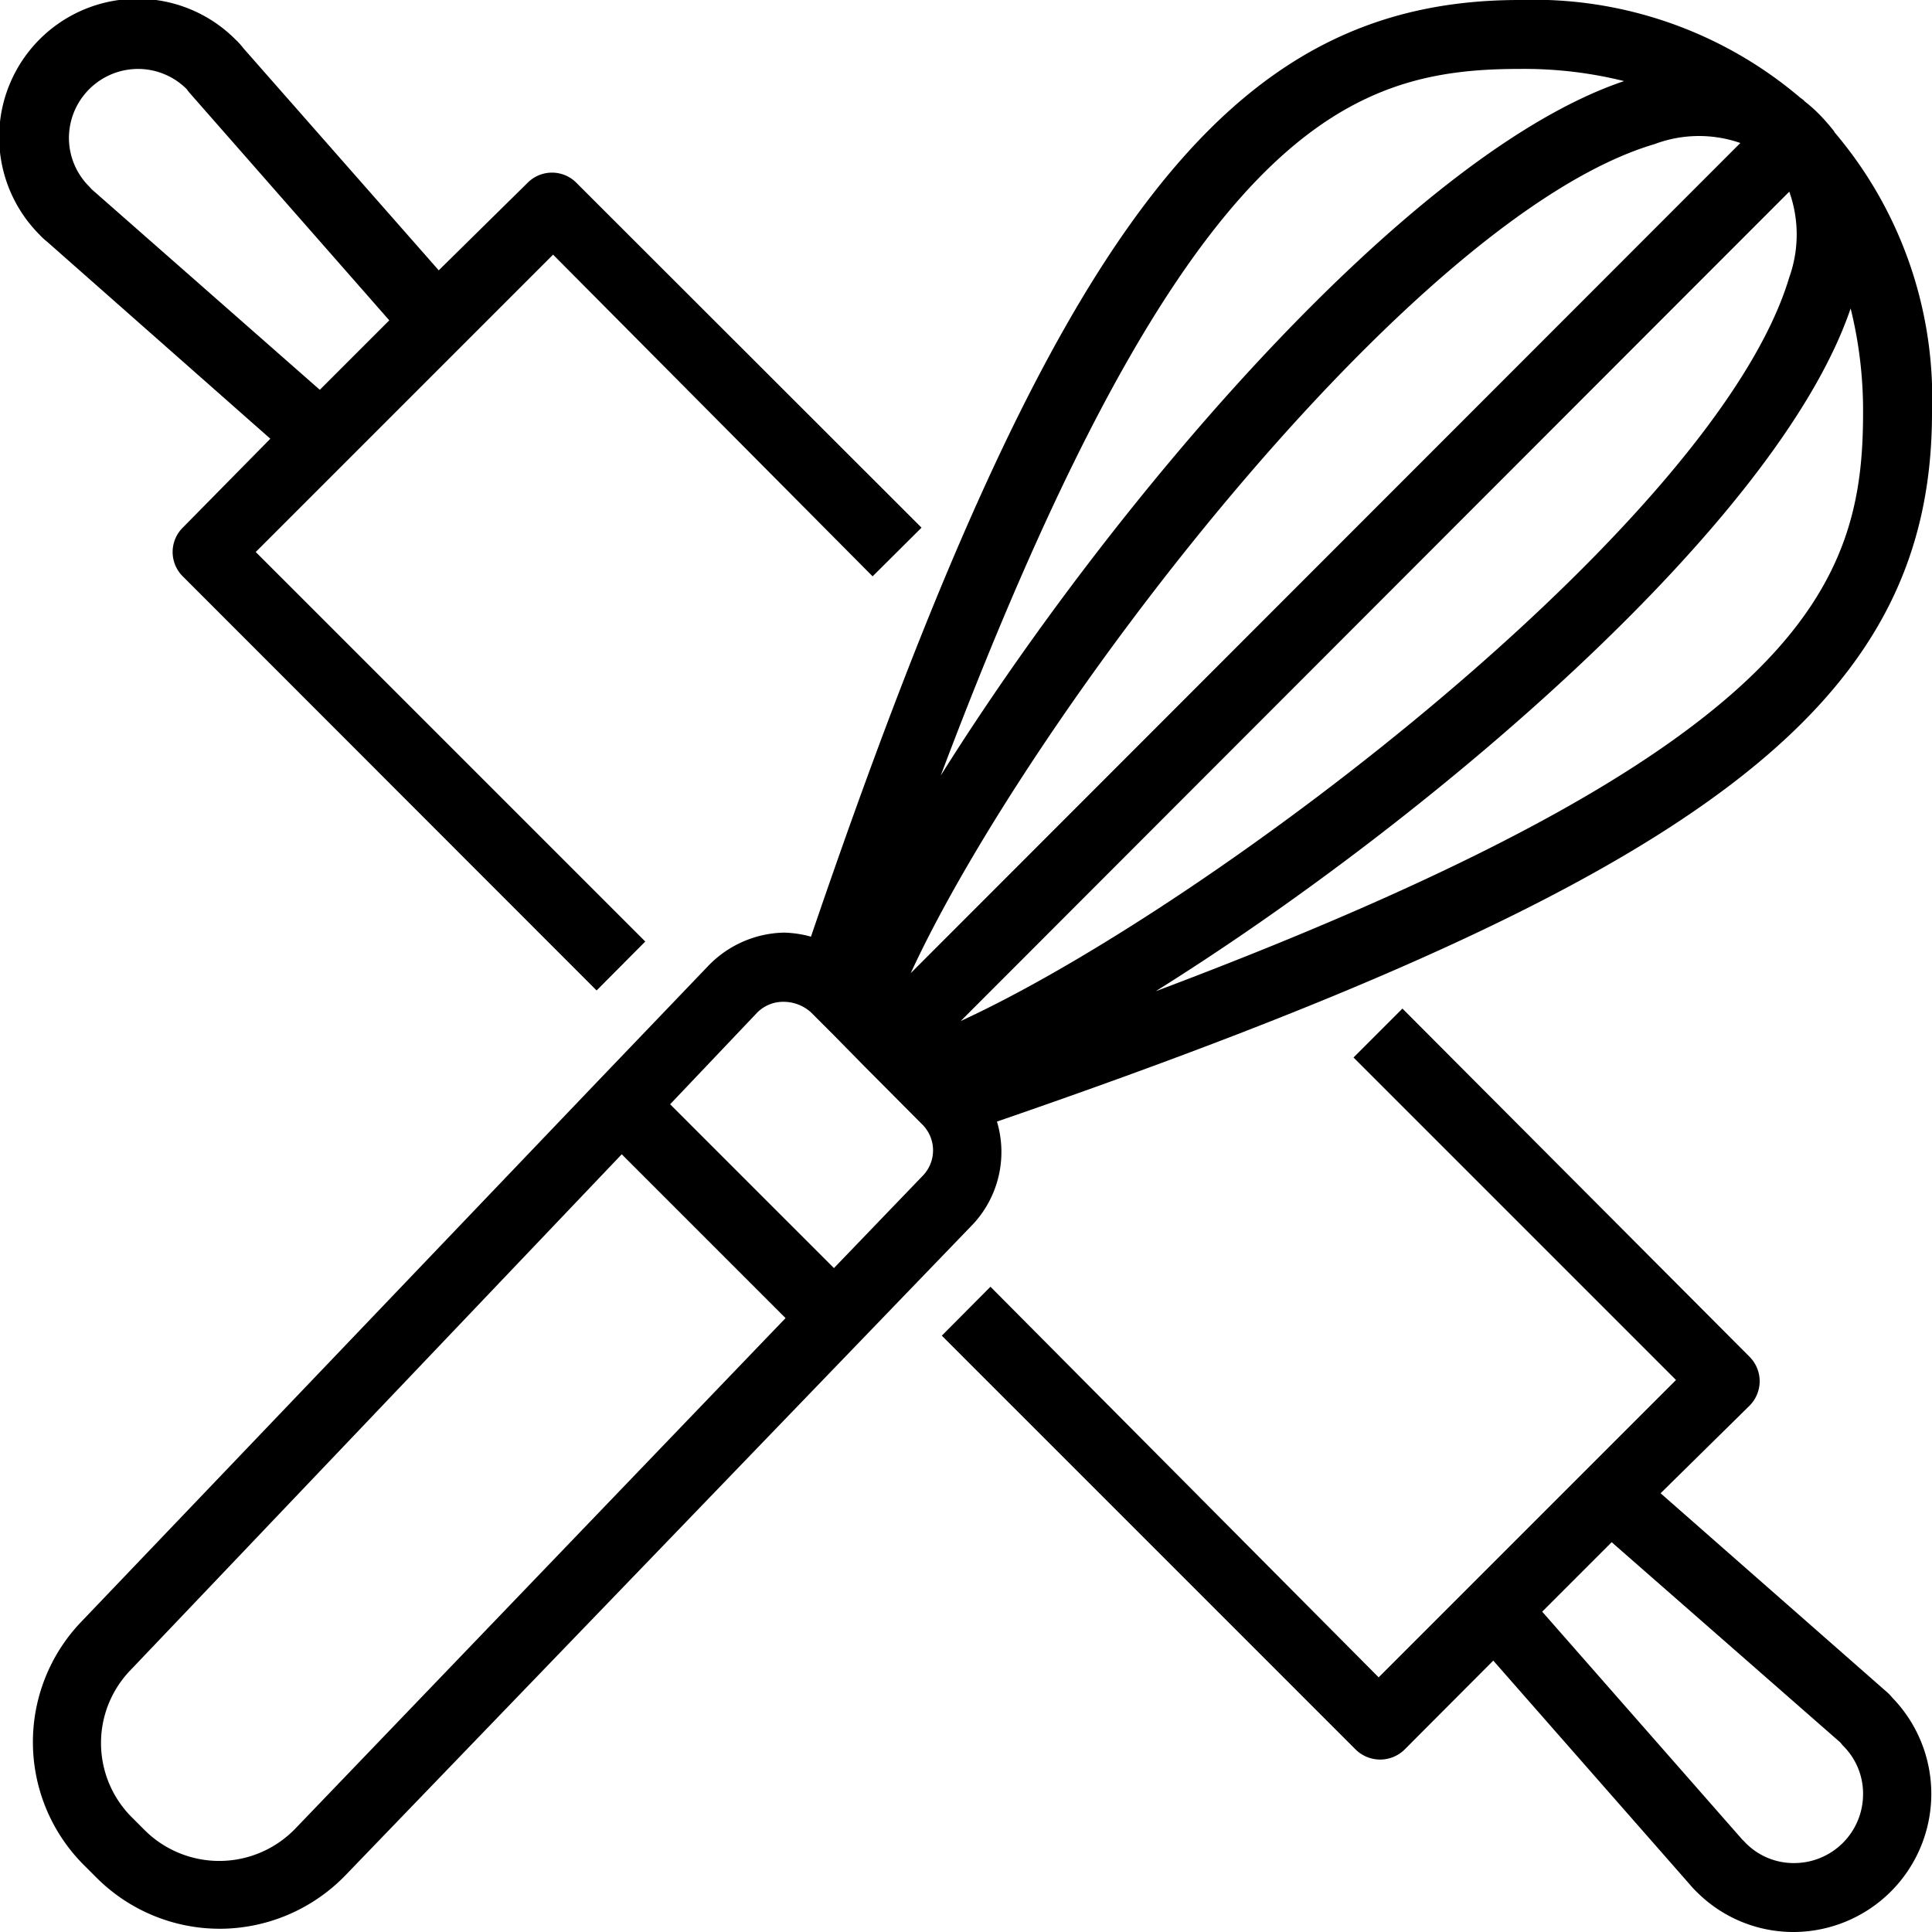
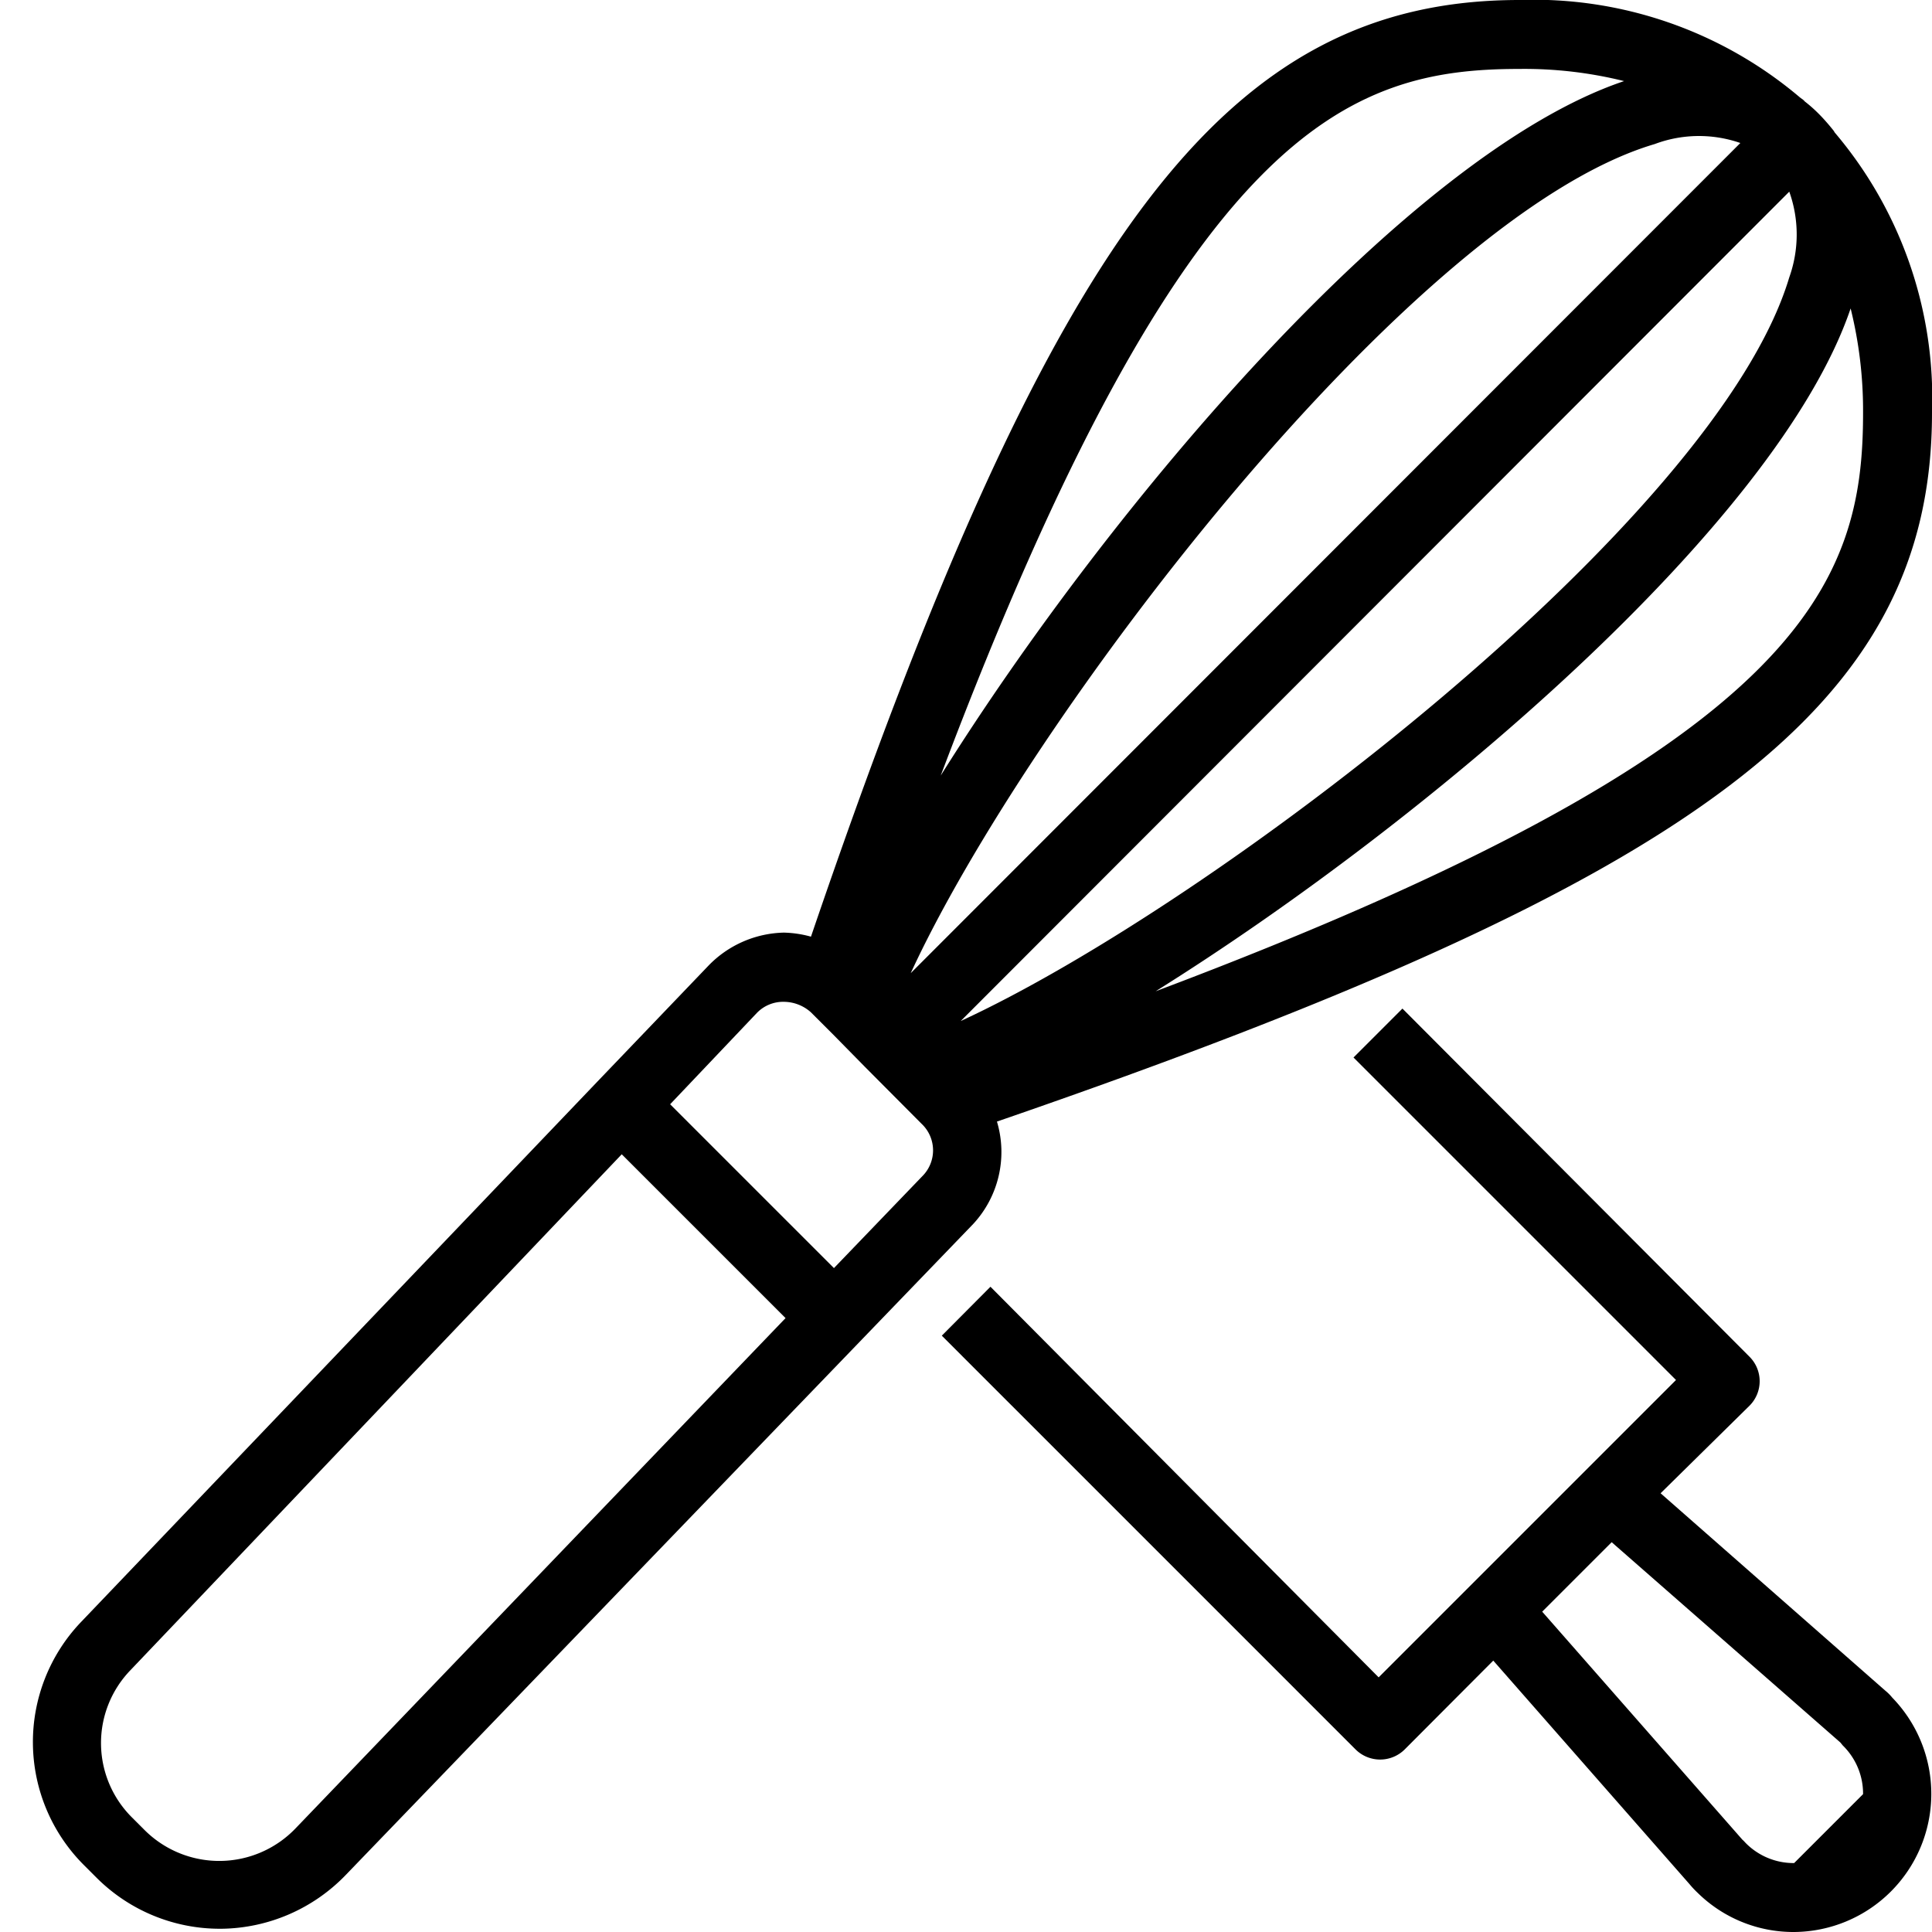
<svg xmlns="http://www.w3.org/2000/svg" viewBox="0 0 71.47 71.47">
  <defs>
    <style>.cls-1{fill:black;}</style>
  </defs>
  <title>Element 4</title>
  <g id="Ebene_2" data-name="Ebene 2">
    <g id="Icons">
      <path class="cls-1" d="M36.88,41.49c26.14-9,34.59-15.4,34.59-26.22A15.19,15.19,0,0,0,67.87,4.9a.56.56,0,0,0-.05-.08l-.09-.11c-.14-.17-.29-.34-.46-.51s-.33-.31-.51-.45a.41.41,0,0,0-.1-.09l-.08-.06A15.23,15.23,0,0,0,56.21,0C45.38,0,38.92,8.47,30,34.65a4.07,4.07,0,0,0-1-.15,4,4,0,0,0-2.78,1.21L22.11,40v0s0,0,0,0L3,60a6.43,6.43,0,0,0,.11,9l.46.46a6.45,6.45,0,0,0,4.57,1.89h.06a6.49,6.49,0,0,0,4.6-2L36,45.28A3.92,3.92,0,0,0,36.88,41.49ZM66.19,7.09a4.71,4.71,0,0,1,0,3.17c-2.69,9-21.31,23.21-30.65,27.51Zm-1.81-1.8L33.69,36C38,26.65,52.17,8,61.21,5.33A4.66,4.66,0,0,1,64.38,5.29ZM42.75,36.67c10-6.25,23-17.28,25.71-25.26a15.71,15.71,0,0,1,.46,3.86C68.92,21.58,66.8,27.62,42.75,36.67ZM56.21,2.55A15.31,15.31,0,0,1,60.08,3c-8,2.69-19,15.67-25.28,25.69C43.86,4.68,49.9,2.55,56.21,2.55ZM10.93,67.64a3.91,3.91,0,0,1-5.58.06l-.46-.46a3.88,3.88,0,0,1-.06-5.46L23,42.7l6.06,6.06ZM34.12,43.51l-3.27,3.4-6.06-6.06L28,37.47a1.35,1.35,0,0,1,1-.41,1.51,1.51,0,0,1,1,.39l.86.86s0,0,0,0L32,39.47l0,0,0,0,2.09,2.1A1.35,1.35,0,0,1,34.12,43.51Z" />
-       <path class="cls-1" d="M1.74,8.94,10,16.23,6.76,19.52a1.27,1.27,0,0,0,0,1.8L22.07,36.64l1.8-1.81L9.46,20.42l11-11L32.28,21.32l1.81-1.8L21.32,6.76a1.27,1.27,0,0,0-1.8,0L16.23,10,9,1.78a2.45,2.45,0,0,0-.29-.32A5.11,5.11,0,0,0,1.46,8.68,2.33,2.33,0,0,0,1.74,8.94ZM5.11,2.55a2.55,2.55,0,0,1,1.8.75A1.2,1.2,0,0,0,7,3.42l7.4,8.43-2.57,2.57L3.39,7l-.09-.1a2.54,2.54,0,0,1-.75-1.8A2.56,2.56,0,0,1,5.11,2.55Z" />
-       <path class="cls-1" d="M69.74,62.54l-8.31-7.3L64.72,52a1.28,1.28,0,0,0,0-1.81L51.88,37.31l-1.81,1.81L62,51.05l-11,11L36.64,47.6l-1.8,1.81L50.15,64.72a1.29,1.29,0,0,0,1.81,0l3.28-3.29L62.5,69.7a3.6,3.6,0,0,0,.3.32,5.05,5.05,0,0,0,3.57,1.45A5.11,5.11,0,0,0,70,62.8,1.74,1.74,0,0,0,69.74,62.54Zm-3.37,6.38a2.49,2.49,0,0,1-1.8-.75s-.08-.09-.11-.11l-7.41-8.44,2.57-2.57,8.46,7.41.09.11a2.49,2.49,0,0,1,.75,1.8A2.55,2.55,0,0,1,66.37,68.92Z" />
+       <path class="cls-1" d="M69.74,62.54l-8.31-7.3L64.72,52a1.28,1.28,0,0,0,0-1.81L51.88,37.31l-1.81,1.81L62,51.05l-11,11L36.64,47.6l-1.8,1.81L50.15,64.72a1.29,1.29,0,0,0,1.81,0l3.28-3.29L62.5,69.7a3.6,3.6,0,0,0,.3.32,5.05,5.05,0,0,0,3.57,1.45A5.11,5.11,0,0,0,70,62.8,1.74,1.74,0,0,0,69.74,62.54Zm-3.37,6.38a2.49,2.49,0,0,1-1.8-.75s-.08-.09-.11-.11l-7.41-8.44,2.57-2.57,8.46,7.41.09.11a2.49,2.49,0,0,1,.75,1.8Z" />
    </g>
  </g>
</svg>